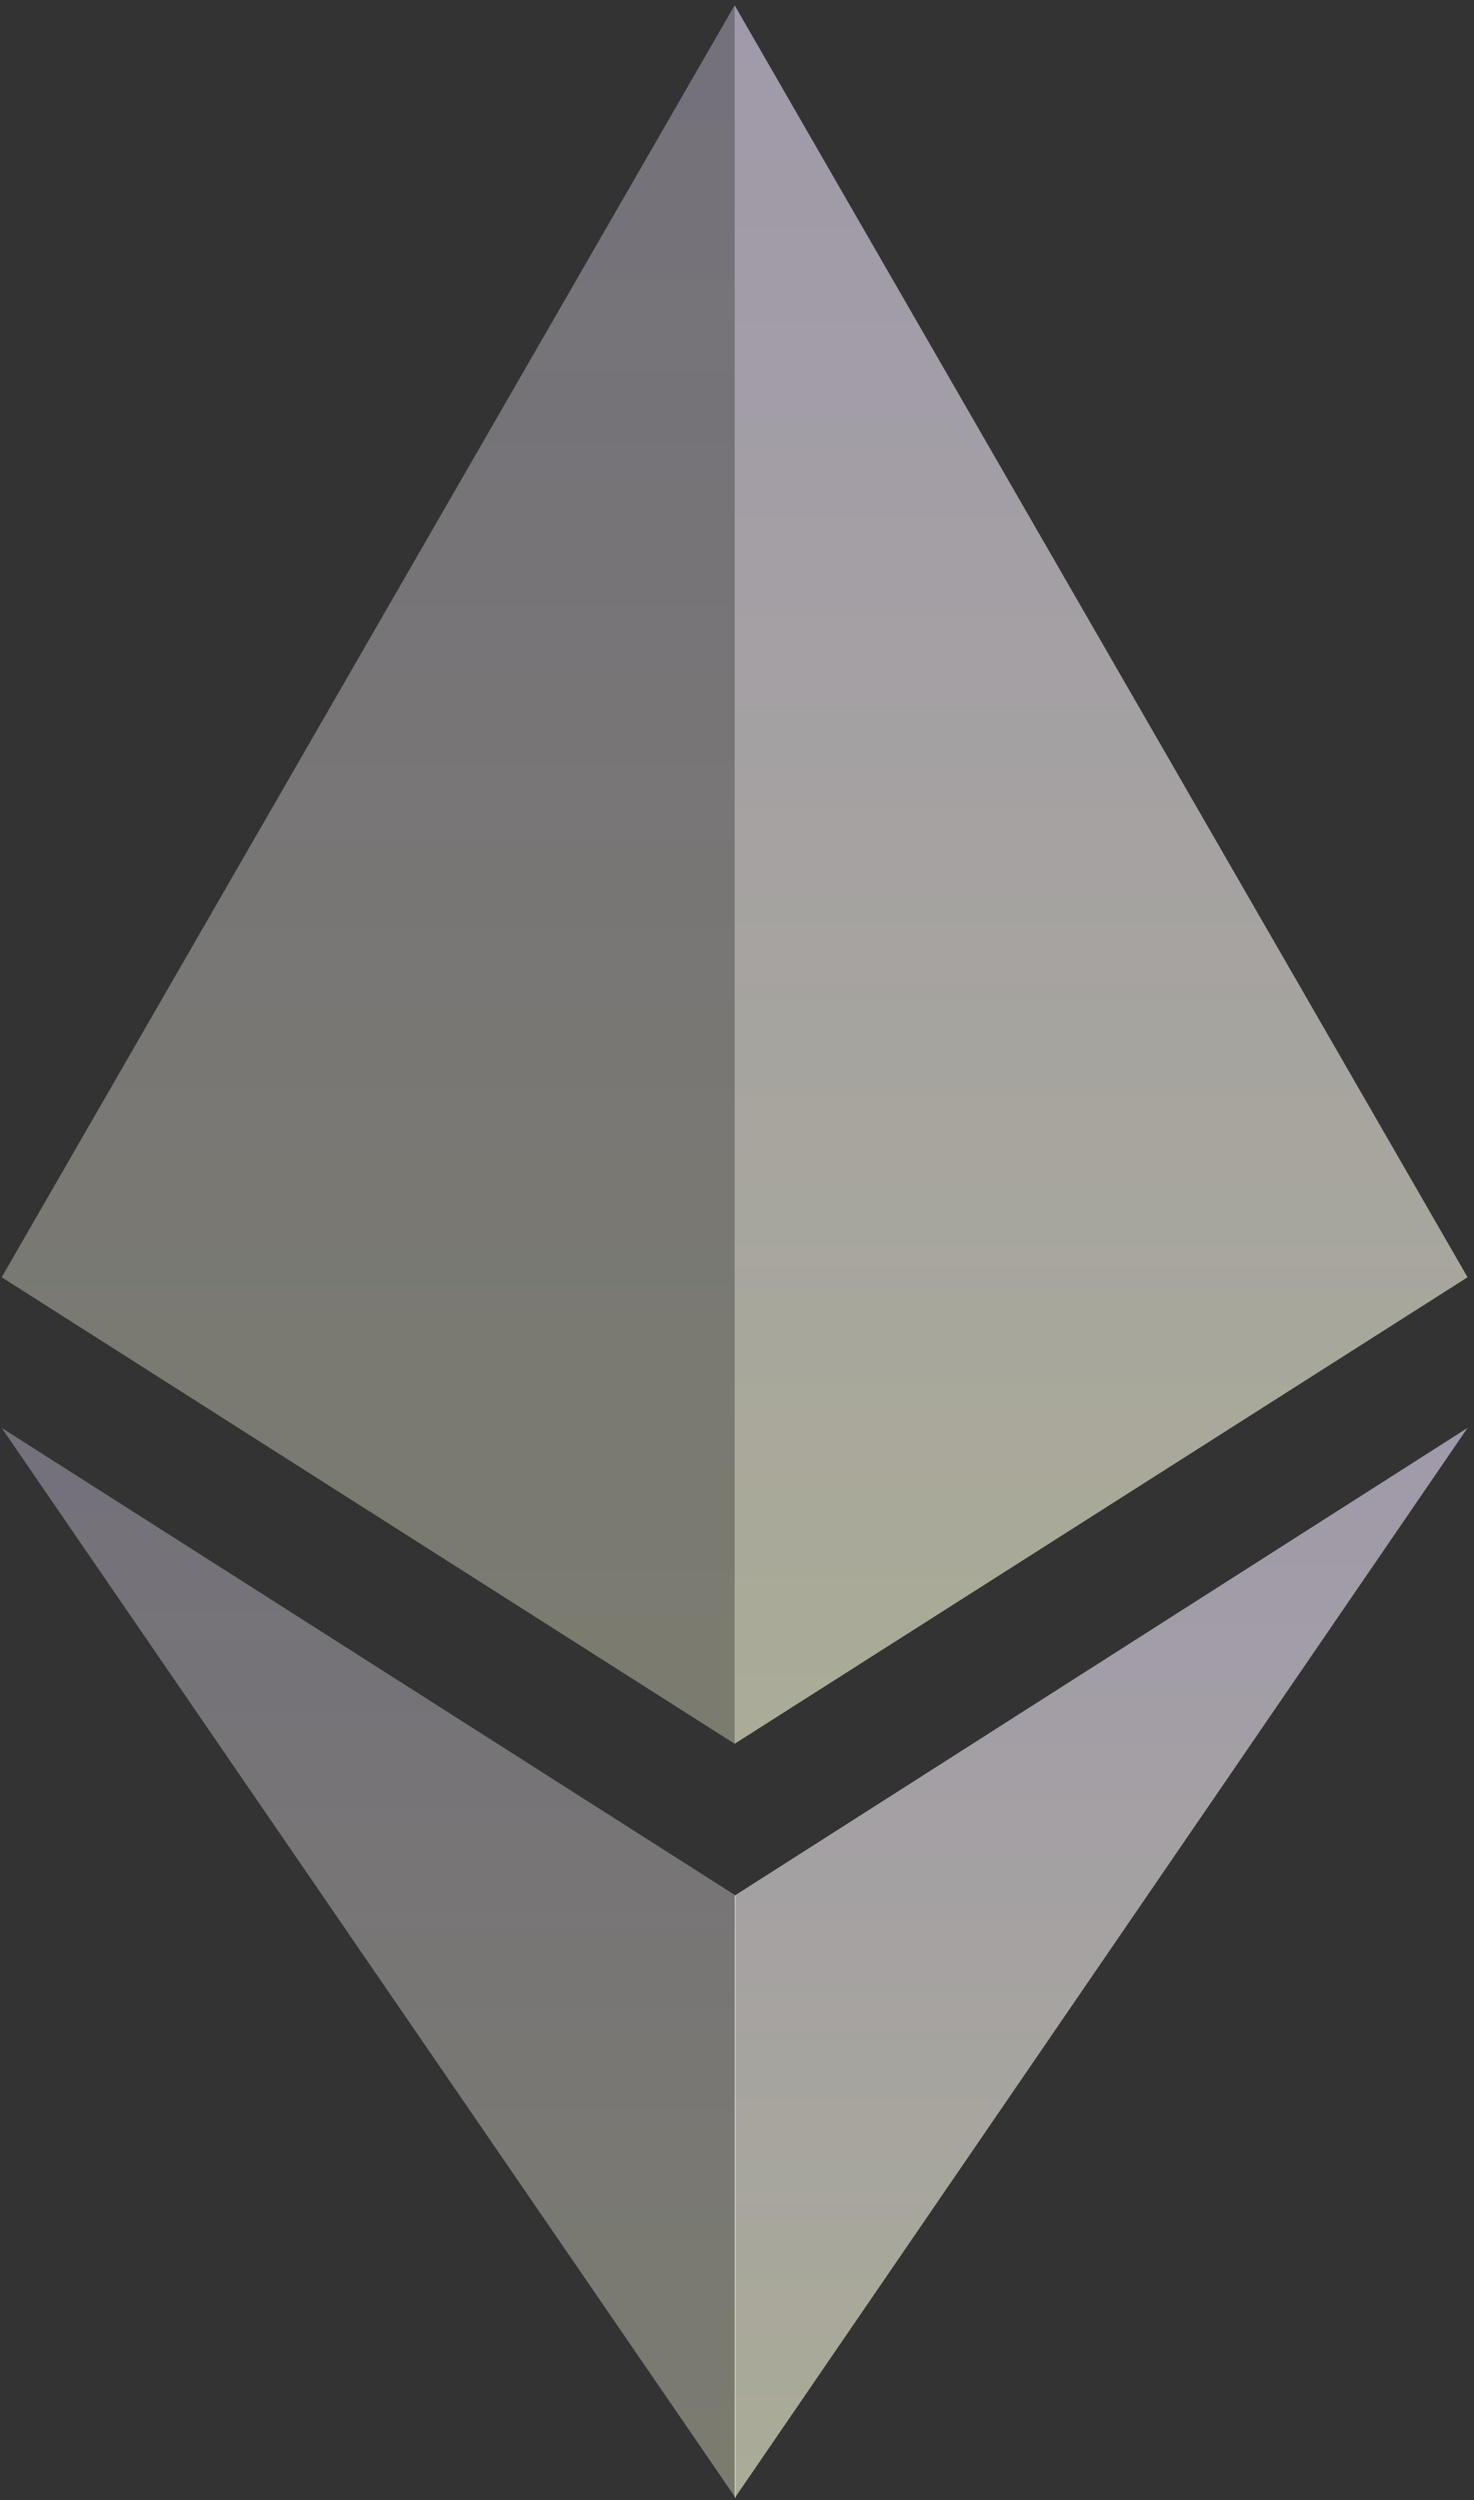
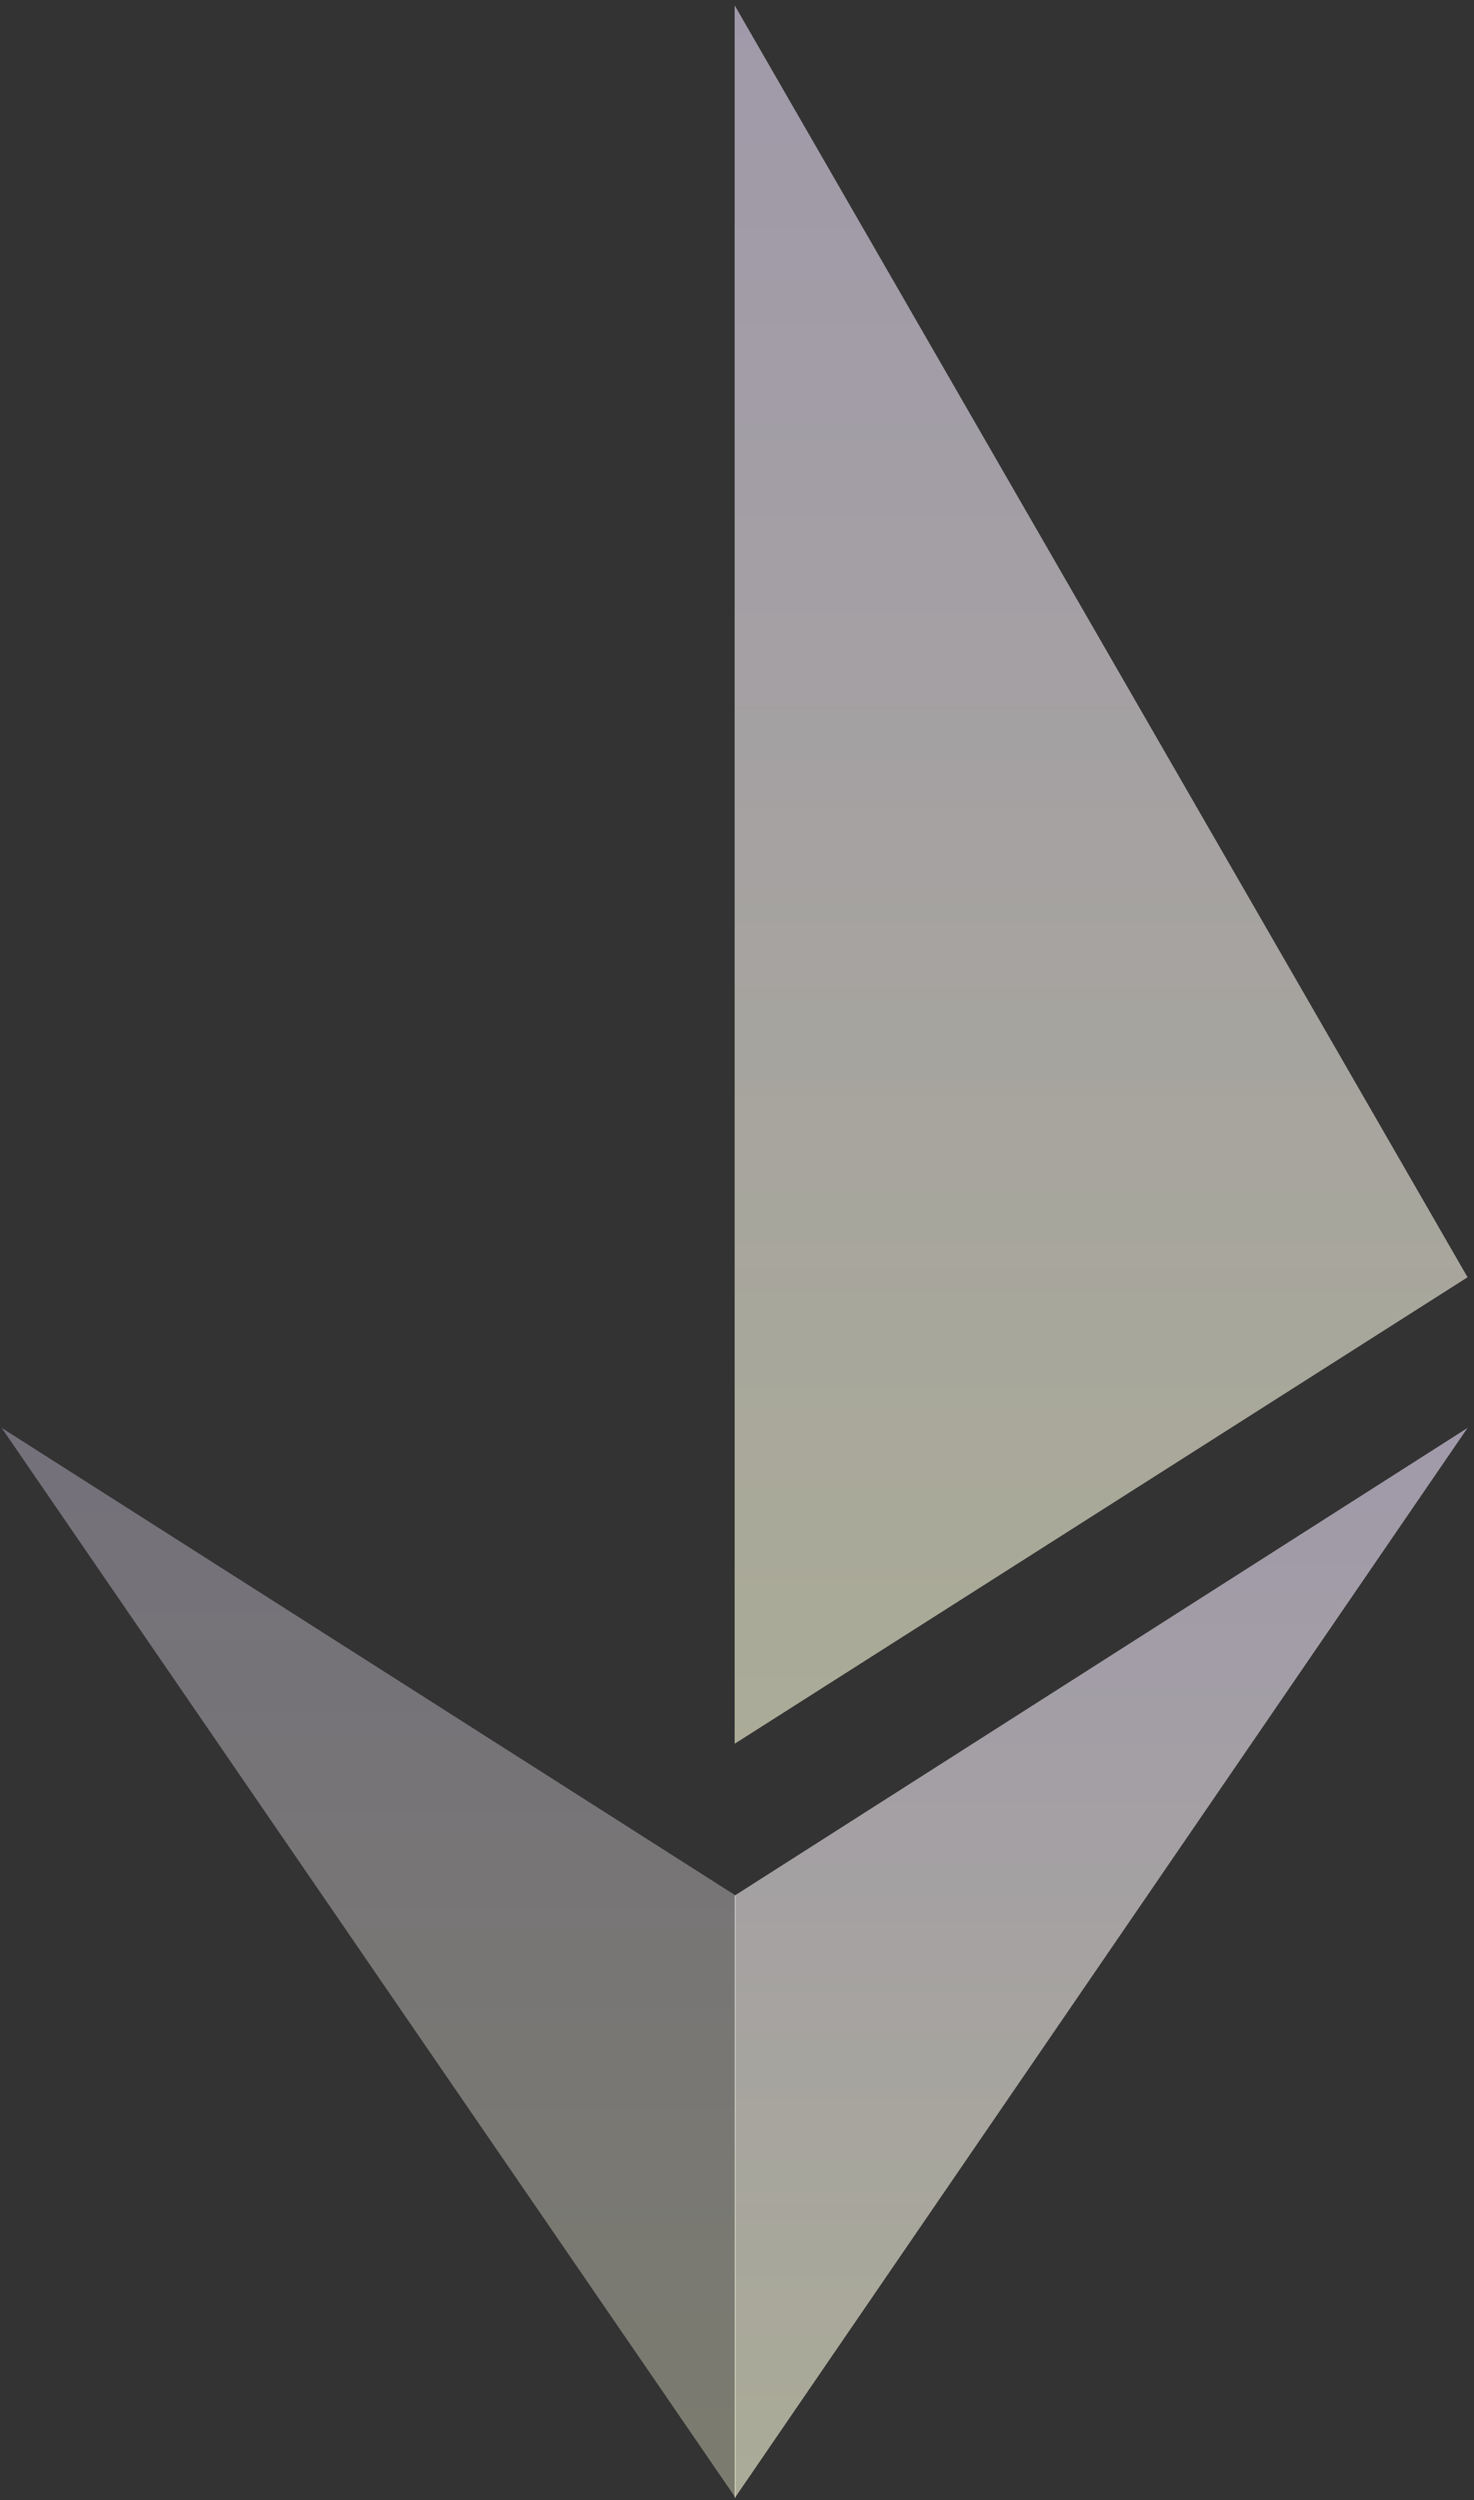
<svg xmlns="http://www.w3.org/2000/svg" width="181" height="307" fill="none">
  <rect width="100%" height="100%" fill="#333333" stroke="none" />
-   <path opacity=".599" d="M90.207 214.118V.652l-90 156.184 90 57.282Z" fill="url(#a)" fill-opacity=".6" />
  <path d="m90.209.652 90 156.184-90 57.282V.652Z" fill="url(#b)" fill-opacity=".6" />
  <path opacity=".598" d="M90.356 306.755v-73.99L.207 175.333l90.149 131.422Z" fill="url(#c)" fill-opacity=".6" />
  <path d="M90.209 306.755v-73.99l90-57.432-90 131.422Z" fill="url(#d)" fill-opacity=".6" />
  <defs>
    <linearGradient id="a" x1="45.207" y1=".652" x2="45.207" y2="214.118" gradientUnits="userSpaceOnUse">
      <stop stop-color="#E9DEFA" />
      <stop offset="1" stop-color="#FBFCDB" />
    </linearGradient>
    <linearGradient id="b" x1="135.209" y1=".652" x2="135.209" y2="214.118" gradientUnits="userSpaceOnUse">
      <stop stop-color="#E9DEFA" />
      <stop offset="1" stop-color="#FBFCDB" />
    </linearGradient>
    <linearGradient id="c" x1="45.281" y1="175.333" x2="45.281" y2="306.755" gradientUnits="userSpaceOnUse">
      <stop stop-color="#E9DEFA" />
      <stop offset="1" stop-color="#FBFCDB" />
    </linearGradient>
    <linearGradient id="d" x1="135.209" y1="175.333" x2="135.209" y2="306.755" gradientUnits="userSpaceOnUse">
      <stop stop-color="#E9DEFA" />
      <stop offset="1" stop-color="#FBFCDB" />
    </linearGradient>
  </defs>
</svg>